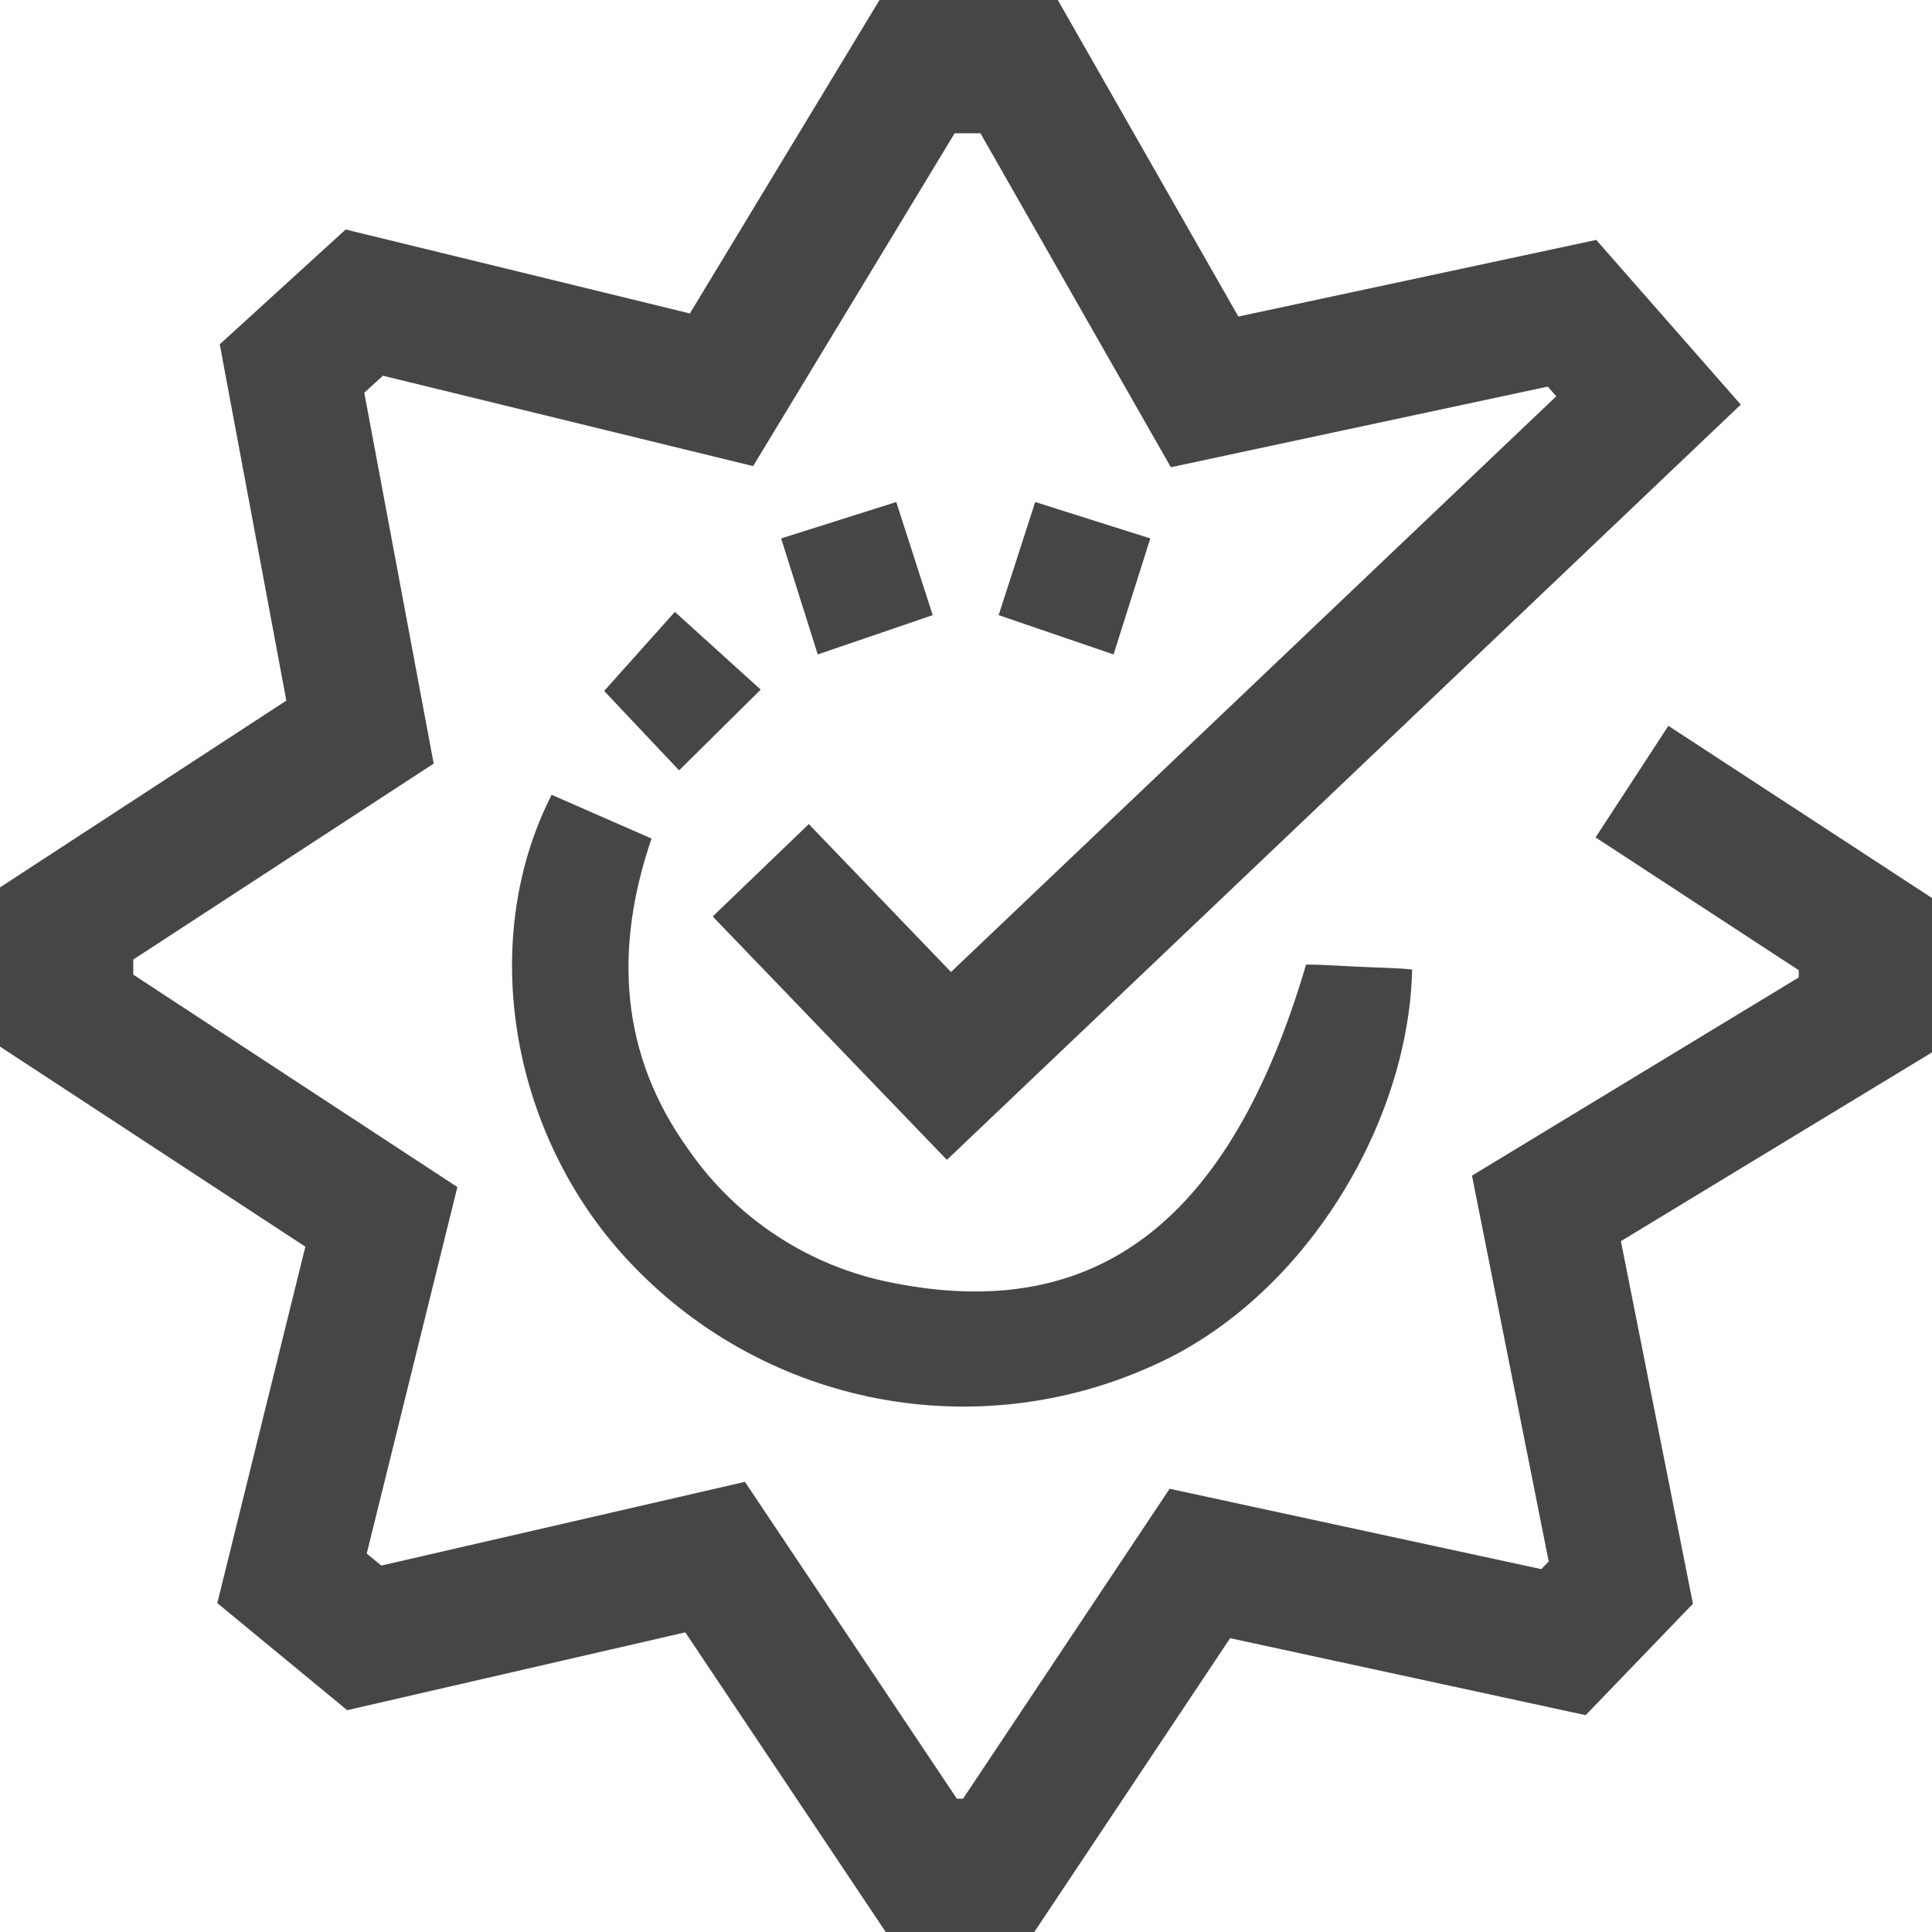
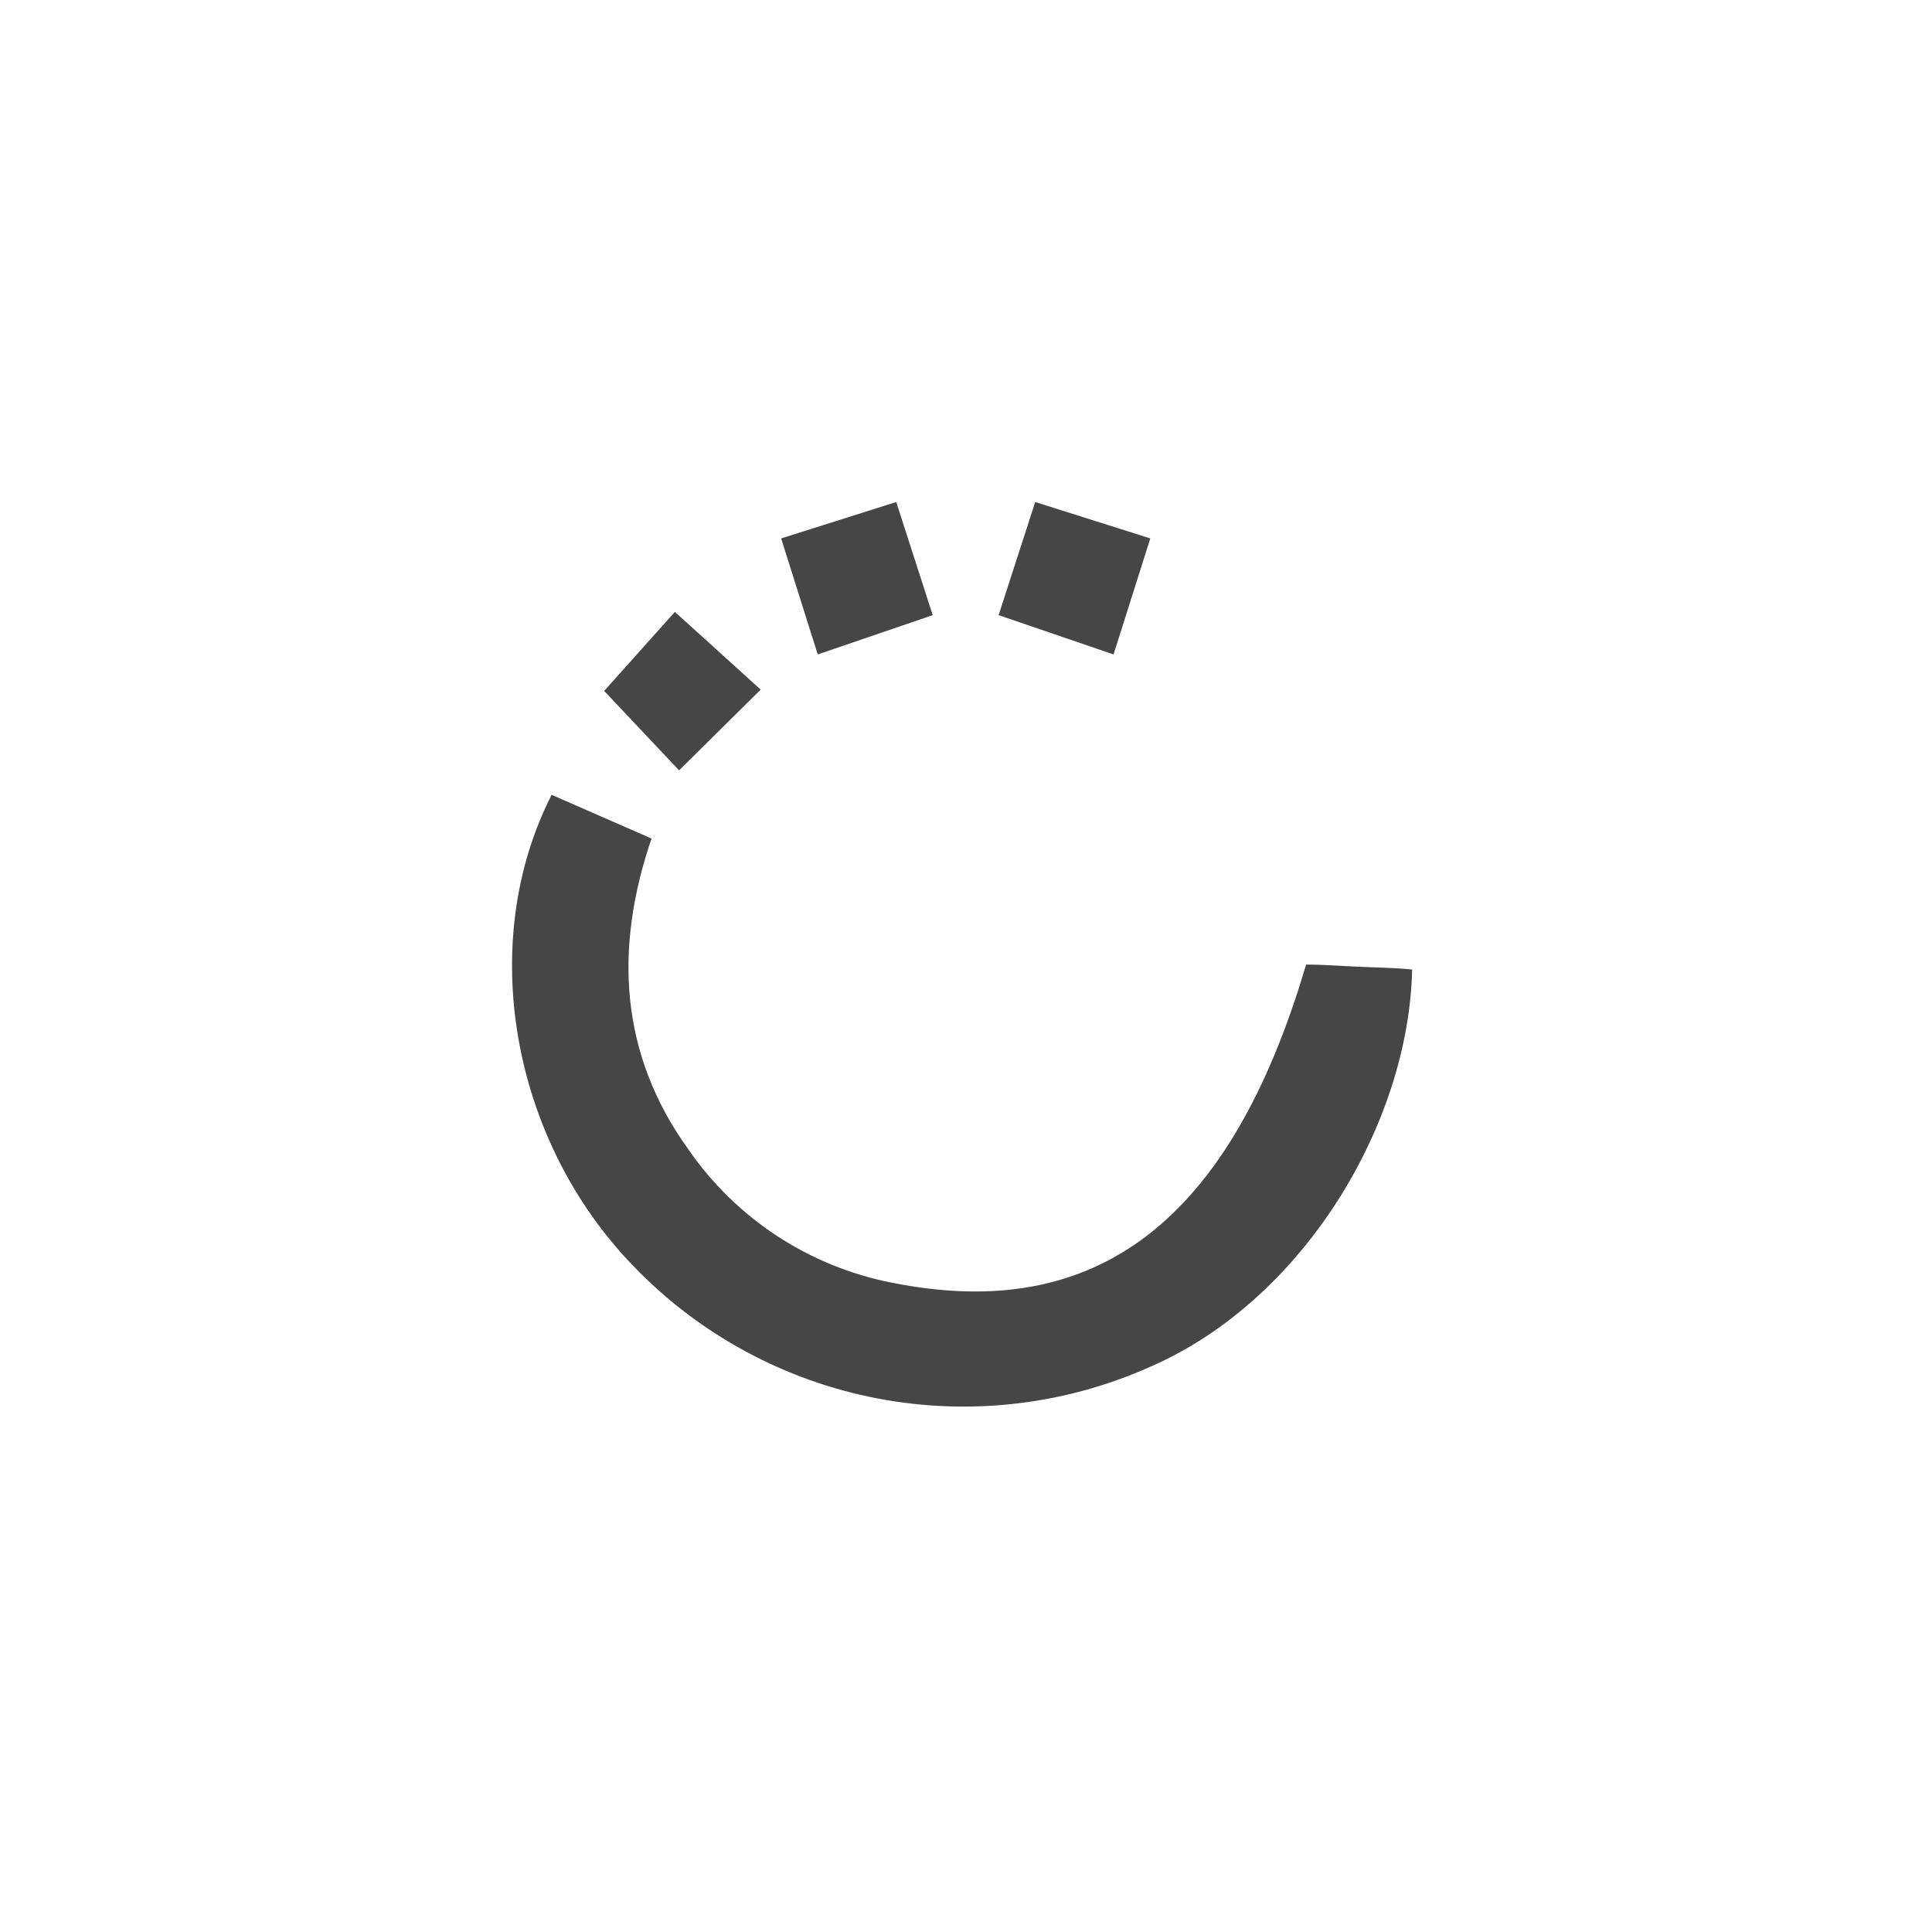
<svg xmlns="http://www.w3.org/2000/svg" width="38" height="38" viewBox="0 0 38 38" fill="none">
  <path d="M12.468 24.912C13.761 26.252 15.438 27.159 17.267 27.507C19.097 27.855 20.989 27.628 22.684 26.856C25.633 25.545 27.707 22.123 27.775 19.07C27.537 19.042 27.203 19.033 26.956 19.024C26.519 19.011 26.082 18.972 25.689 18.972C24.196 24.038 21.557 26.035 17.543 25.229C15.918 24.912 14.481 23.971 13.54 22.608C12.191 20.736 12.073 18.664 12.815 16.493L10.85 15.633C9.371 18.533 10.046 22.42 12.468 24.912Z" fill="#464646" />
  <path d="M14.962 13.564L13.274 12.035L11.883 13.59L13.357 15.152L14.962 13.564Z" fill="#464646" />
  <path d="M18.345 12.099C18.091 11.308 17.871 10.627 17.628 9.874L15.364 10.59C15.621 11.409 15.842 12.108 16.084 12.872L18.345 12.099Z" fill="#464646" />
  <path d="M20.361 9.874C20.118 10.627 19.898 11.308 19.642 12.099L21.902 12.872L22.625 10.59L20.361 9.874Z" fill="#464646" />
-   <path d="M38 17.663L32.815 14.276L31.383 16.471L35.379 19.083V19.225L28.952 23.123L30.461 30.712L30.315 30.863L23.005 29.282L18.941 35.379H18.821L14.652 29.146L7.5 30.793L7.213 30.557L8.996 23.348L2.621 19.17V18.873L8.53 15.019L7.165 7.724L7.532 7.39L14.813 9.168L18.777 2.621H19.284L23.029 9.19L30.442 7.604L30.61 7.794L18.705 19.118L15.908 16.209L14.018 18.026L18.624 22.813L34.239 7.958L31.396 4.719L24.357 6.226L20.806 0H17.299L13.569 6.165L6.799 4.514L4.322 6.772L5.632 13.78L0 17.454V20.585L6.006 24.521L4.274 31.531L6.829 33.637L13.479 32.106L17.421 38H20.343L24.195 32.221L31.188 33.735L33.298 31.544L31.881 24.412L38 20.699V17.663Z" fill="#464646" />
</svg>